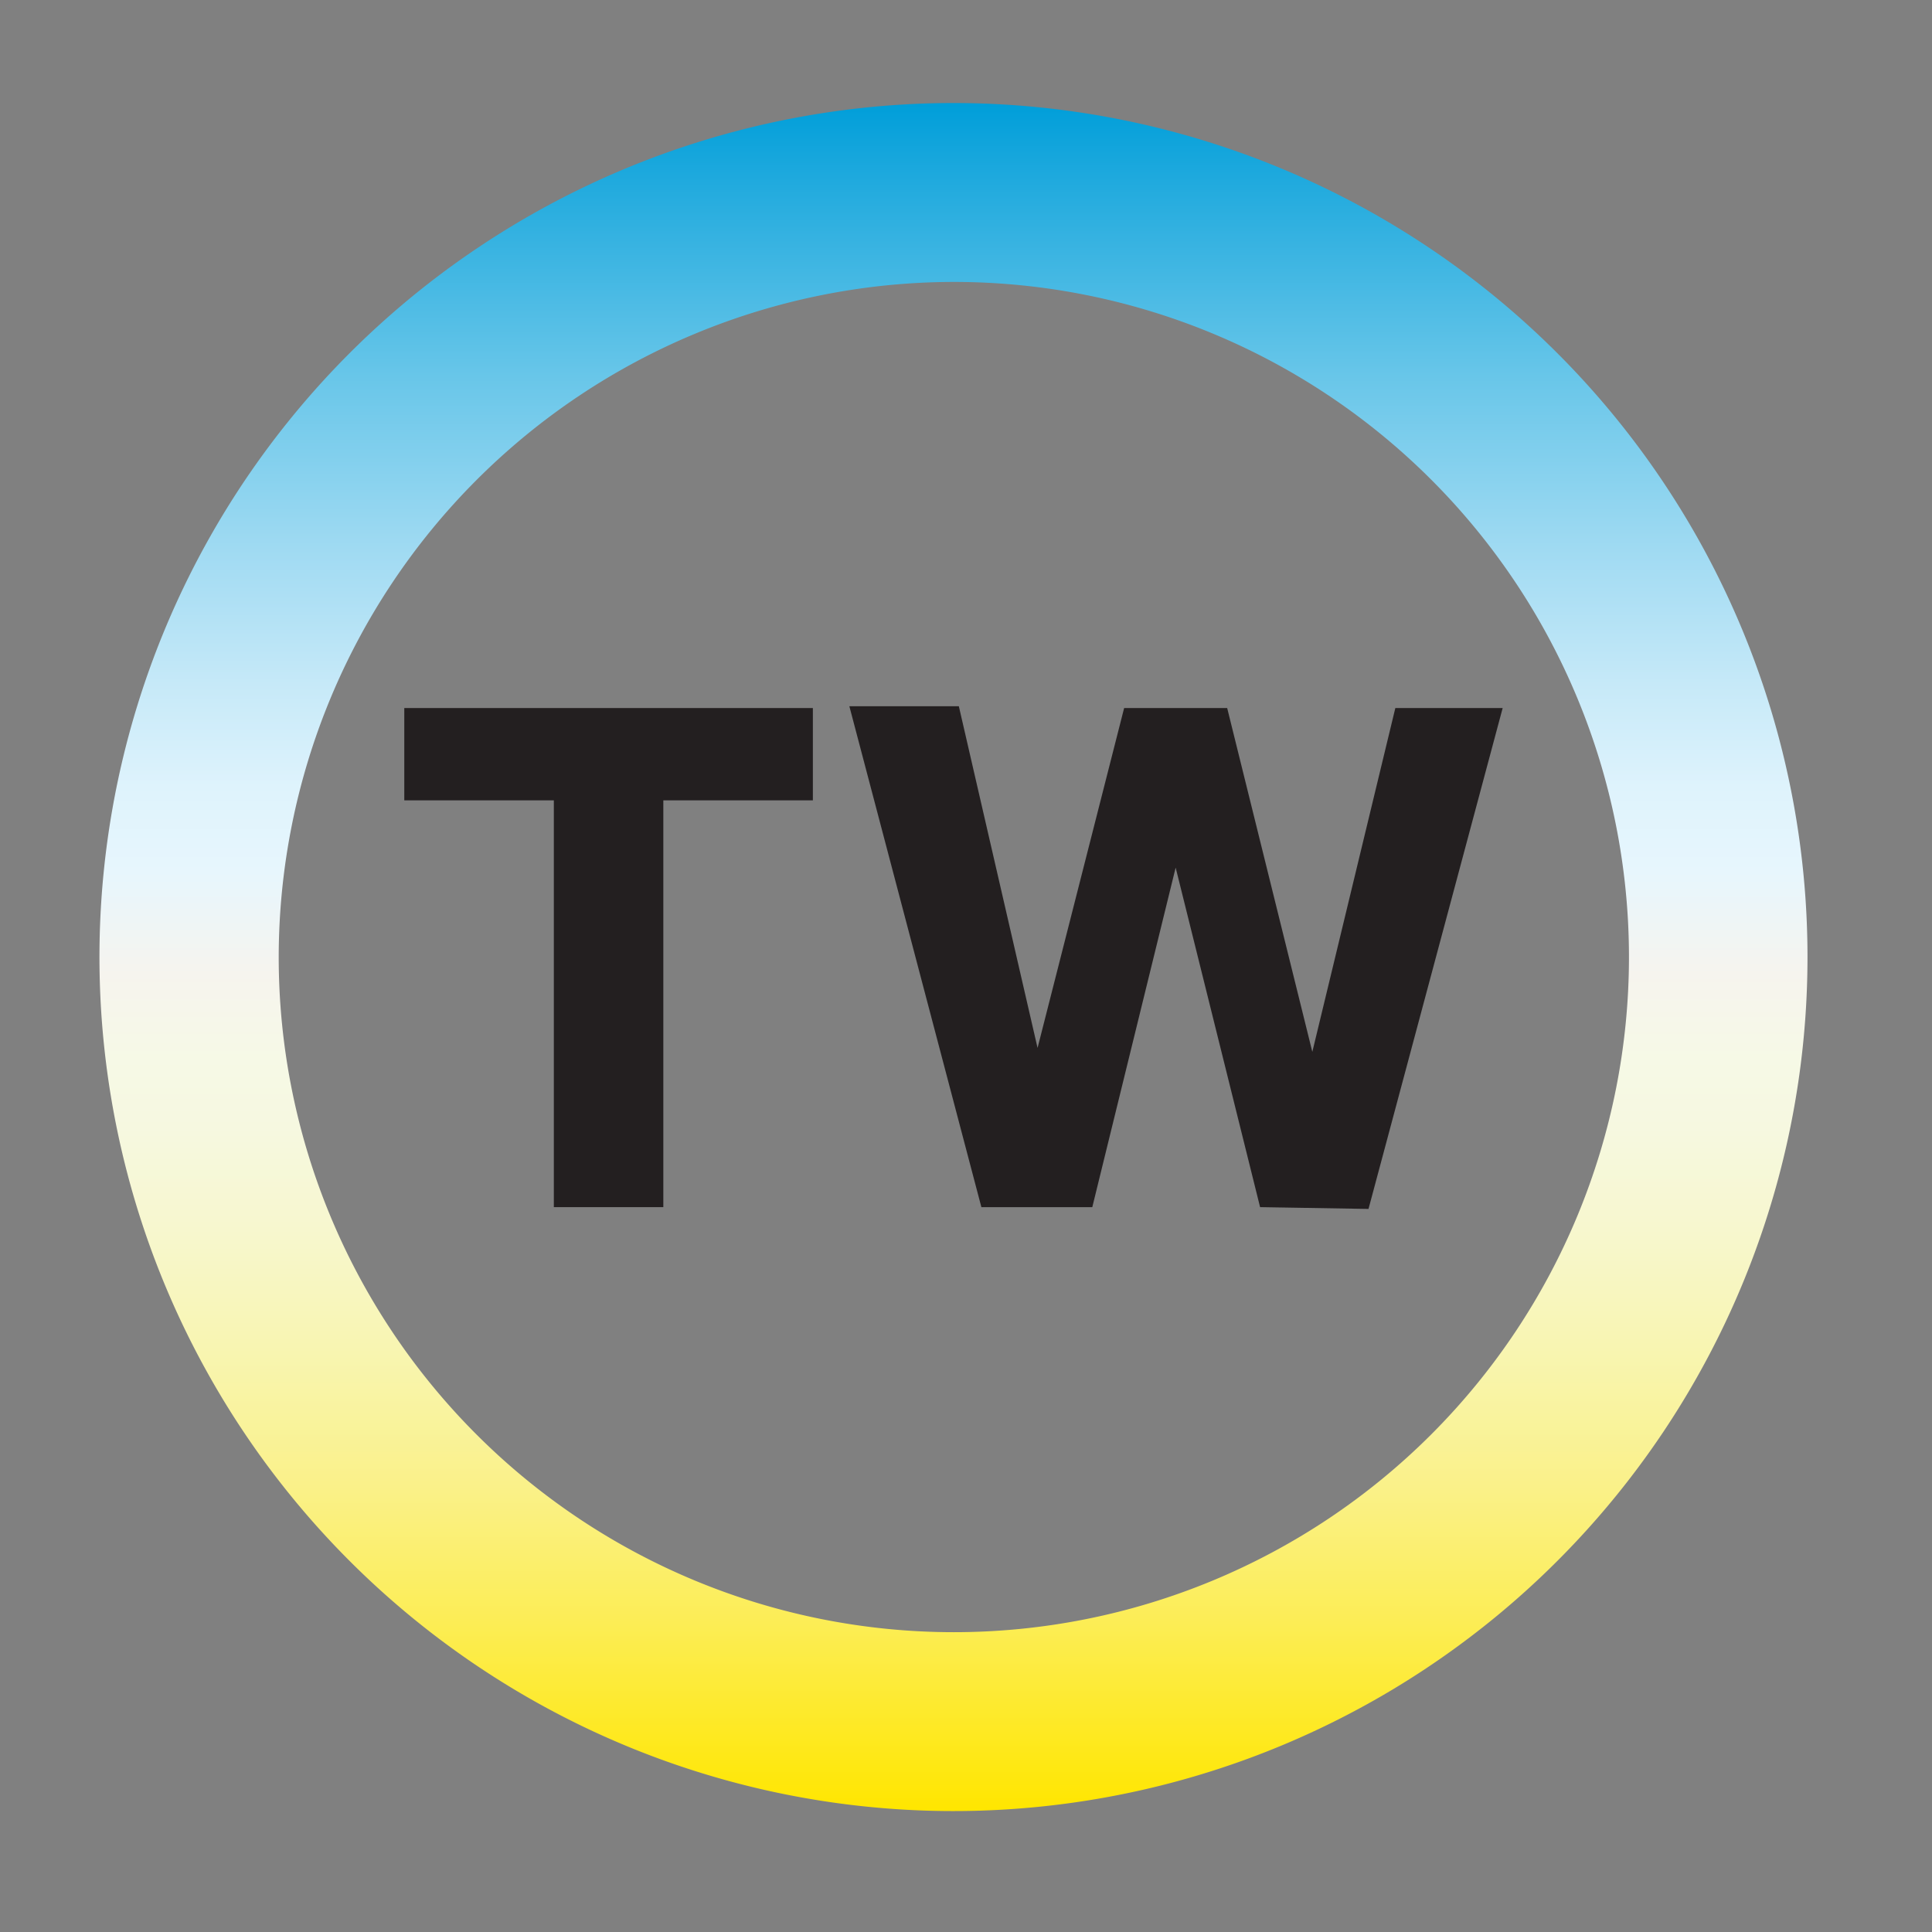
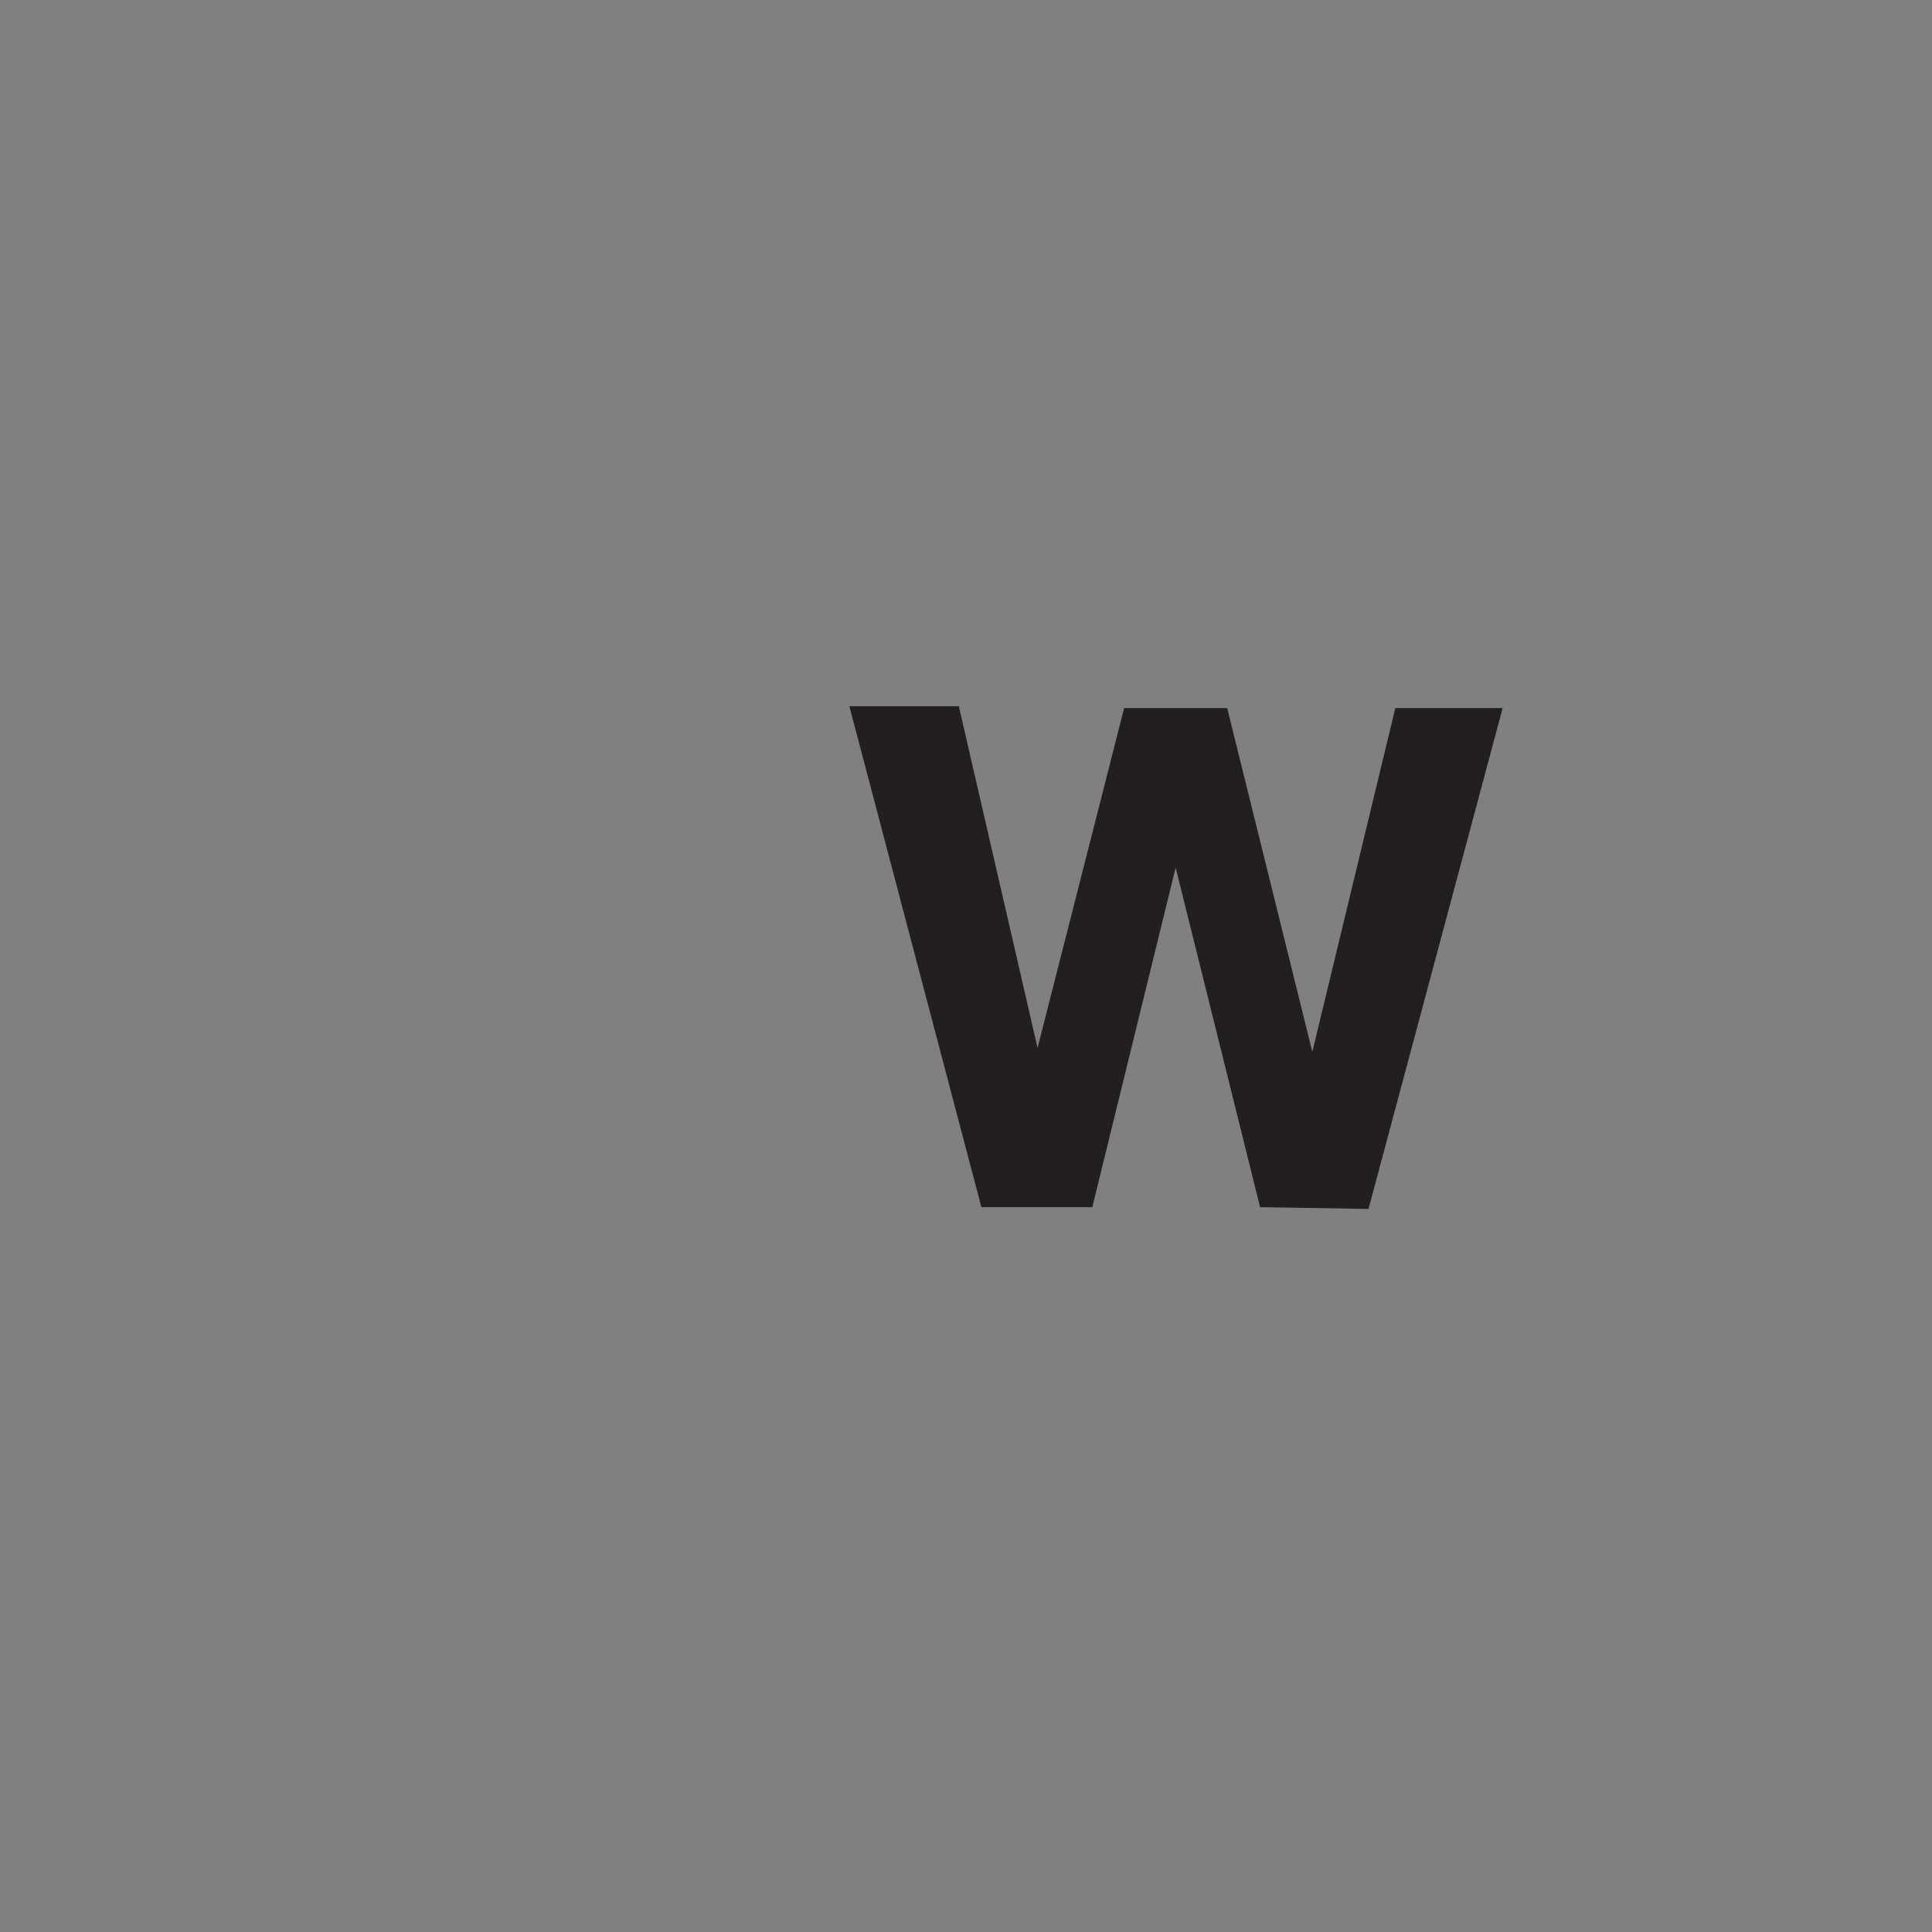
<svg xmlns="http://www.w3.org/2000/svg" id="Layer_1" data-name="Layer 1" viewBox="0 0 54 54">
  <rect x="0" y="0" width="54" height="54" fill="#808080" stroke="none" />
  <defs>
    <style>.cls-1{fill:url(#linear-gradient);}.cls-2{fill:#231f20;}</style>
    <linearGradient id="linear-gradient" x1="26.66" y1="2.88" x2="26.66" y2="50.61" gradientUnits="userSpaceOnUse">
      <stop offset="0" stop-color="#009ed9" />
      <stop offset="0.05" stop-color="#23abde" />
      <stop offset="0.16" stop-color="#68c6e9" />
      <stop offset="0.26" stop-color="#9fdaf2" />
      <stop offset="0.34" stop-color="#c6e9f8" />
      <stop offset="0.4" stop-color="#def3fc" />
      <stop offset="0.45" stop-color="#e7f6fd" />
      <stop offset="0.51" stop-color="#f6f4ee" />
      <stop offset="0.56" stop-color="#f6f9e6" />
      <stop offset="0.6" stop-color="#f6f8e0" />
      <stop offset="0.66" stop-color="#f7f7ce" />
      <stop offset="0.73" stop-color="#f8f5b1" />
      <stop offset="0.81" stop-color="#faf189" />
      <stop offset="0.89" stop-color="#fced55" />
      <stop offset="0.97" stop-color="#fee816" />
      <stop offset="1" stop-color="#ffe600" />
    </linearGradient>
  </defs>
-   <path class="cls-1" d="M26.66,7.88A18.87,18.87,0,1,1,7.79,26.75,18.89,18.89,0,0,1,26.66,7.88m0-5A23.87,23.87,0,1,0,50.52,26.75,23.87,23.87,0,0,0,26.66,2.88Z" />
-   <path class="cls-2" d="M11.3,22.37V19.79H22.72v2.58H18.54V33.74H15.48V22.37Z" />
  <path class="cls-2" d="M35.22,33.74l-2.36-9.49h0l-2.33,9.49h-3.1l-3.69-14h3.06L29,29.29h0l2.42-9.5H34.3l2.38,9.61h0L39,19.79h3l-3.75,14Z" />
</svg>